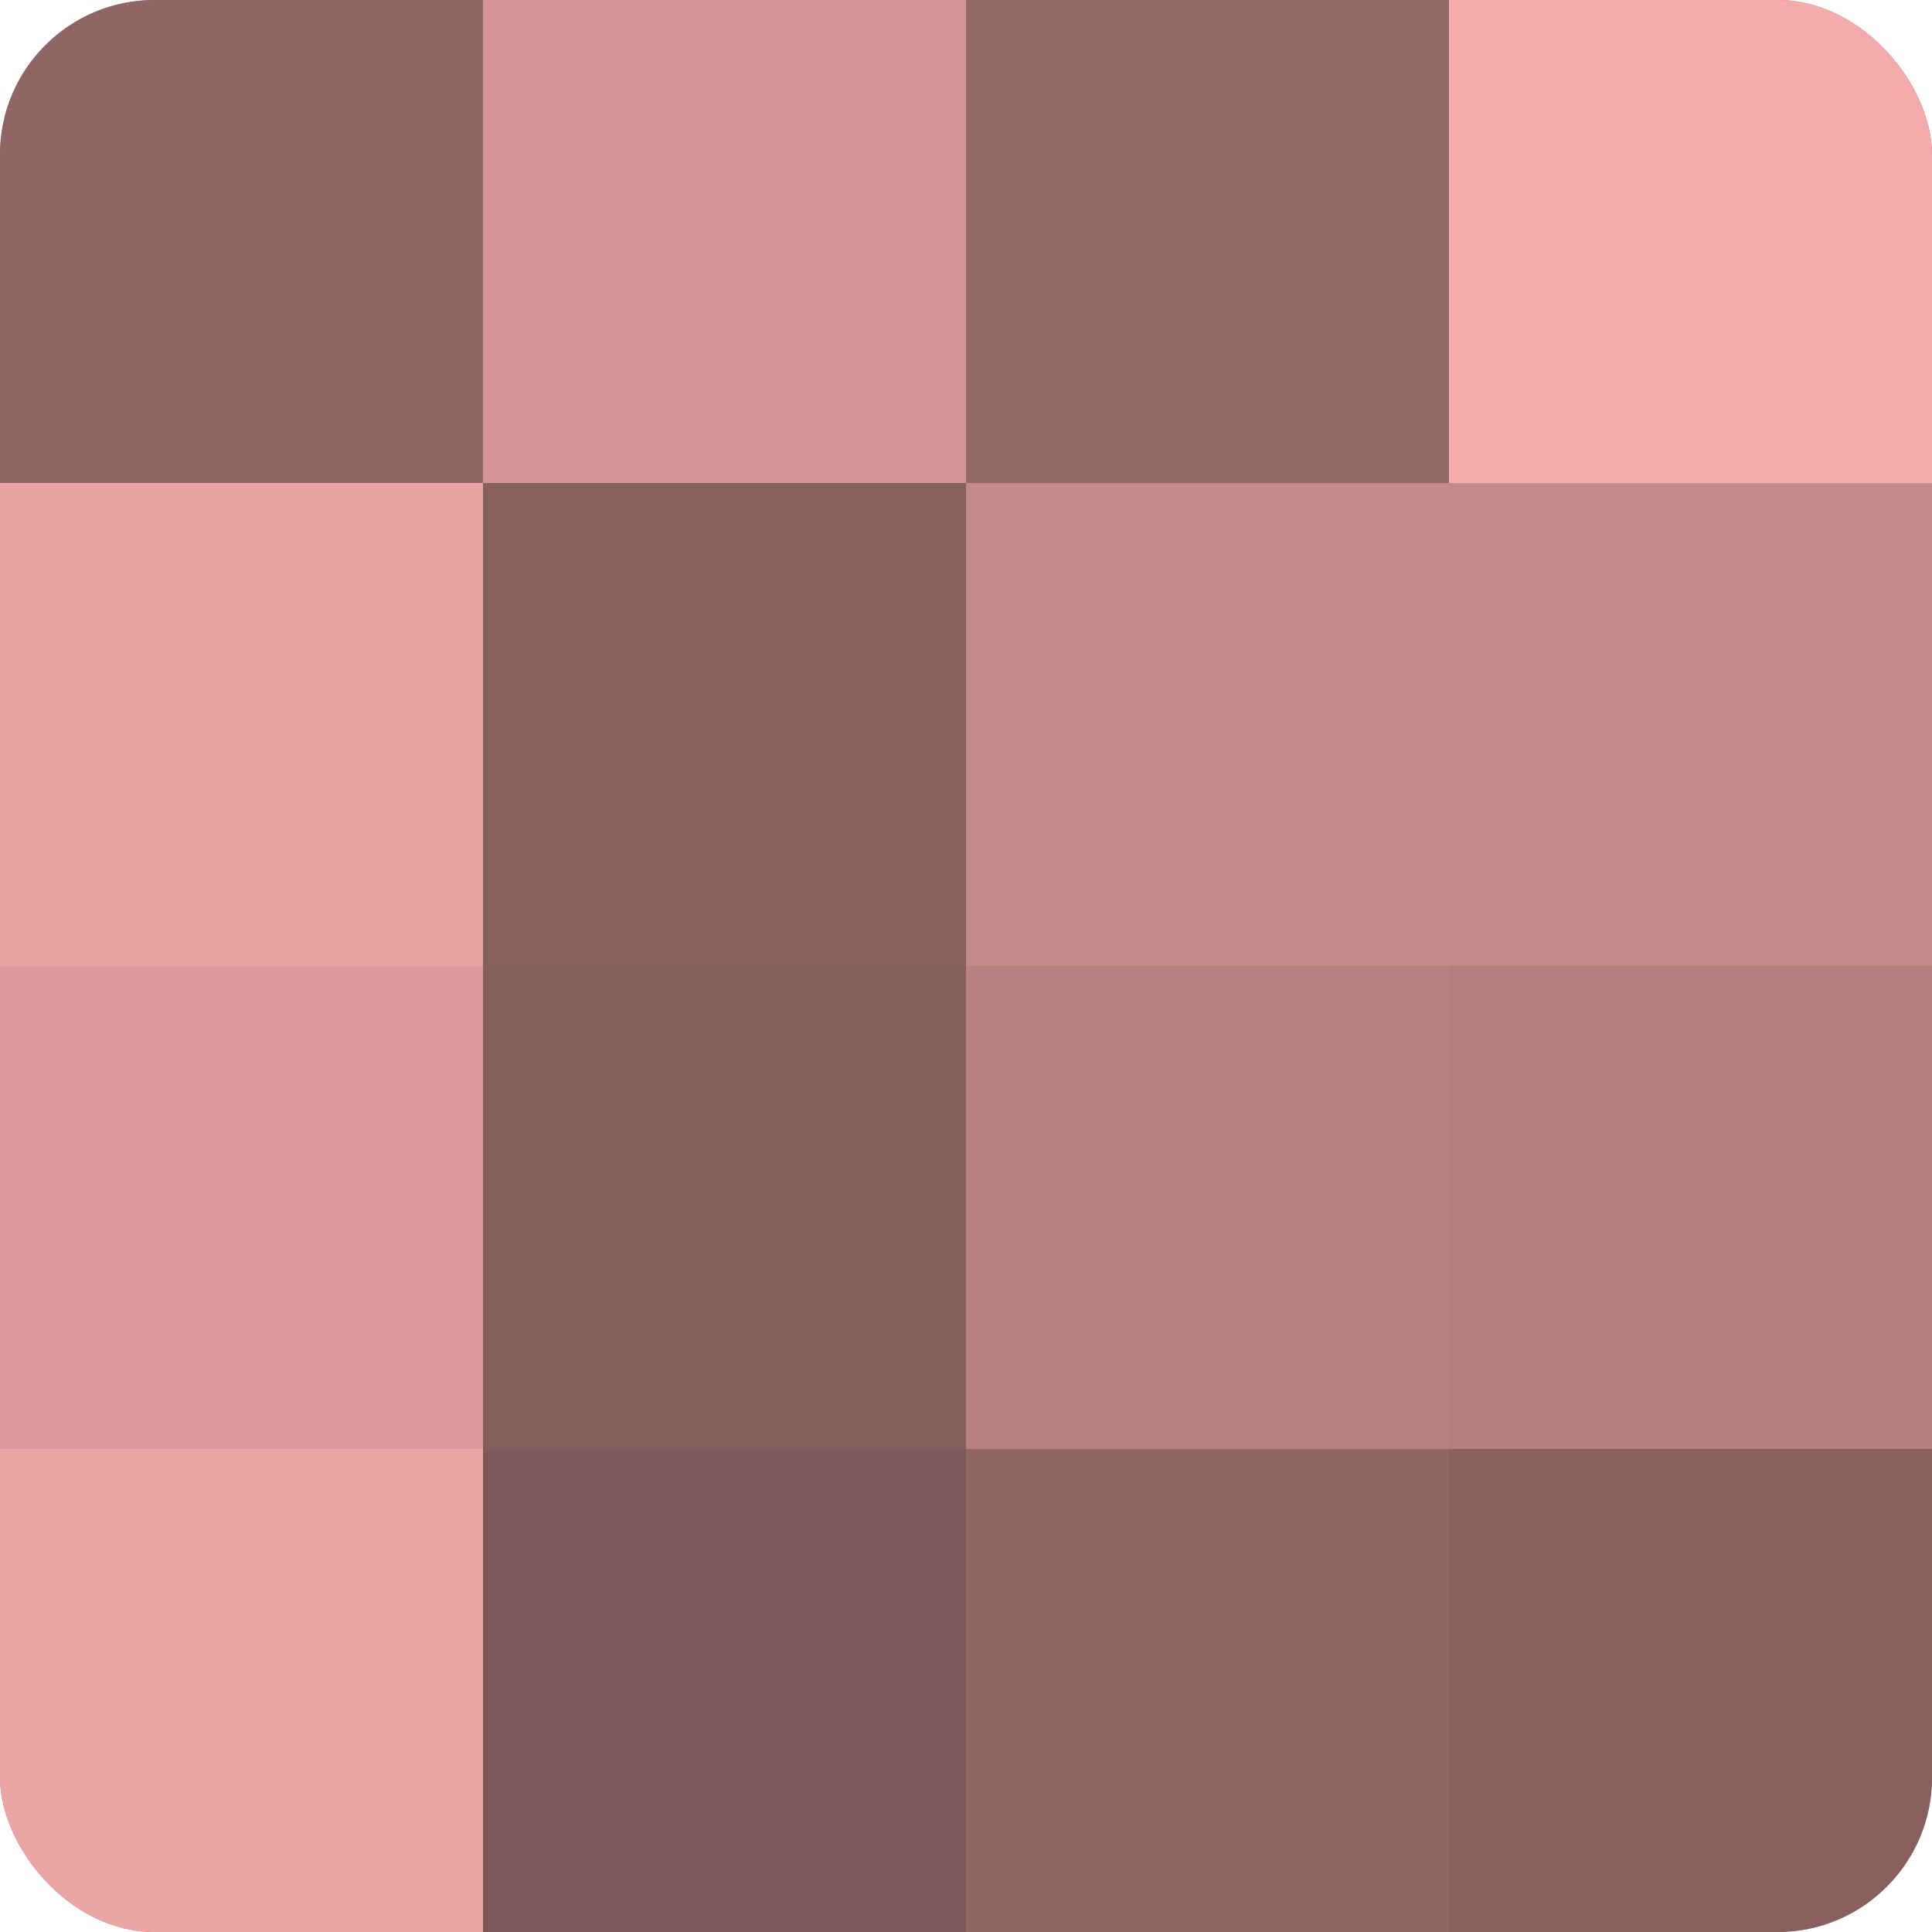
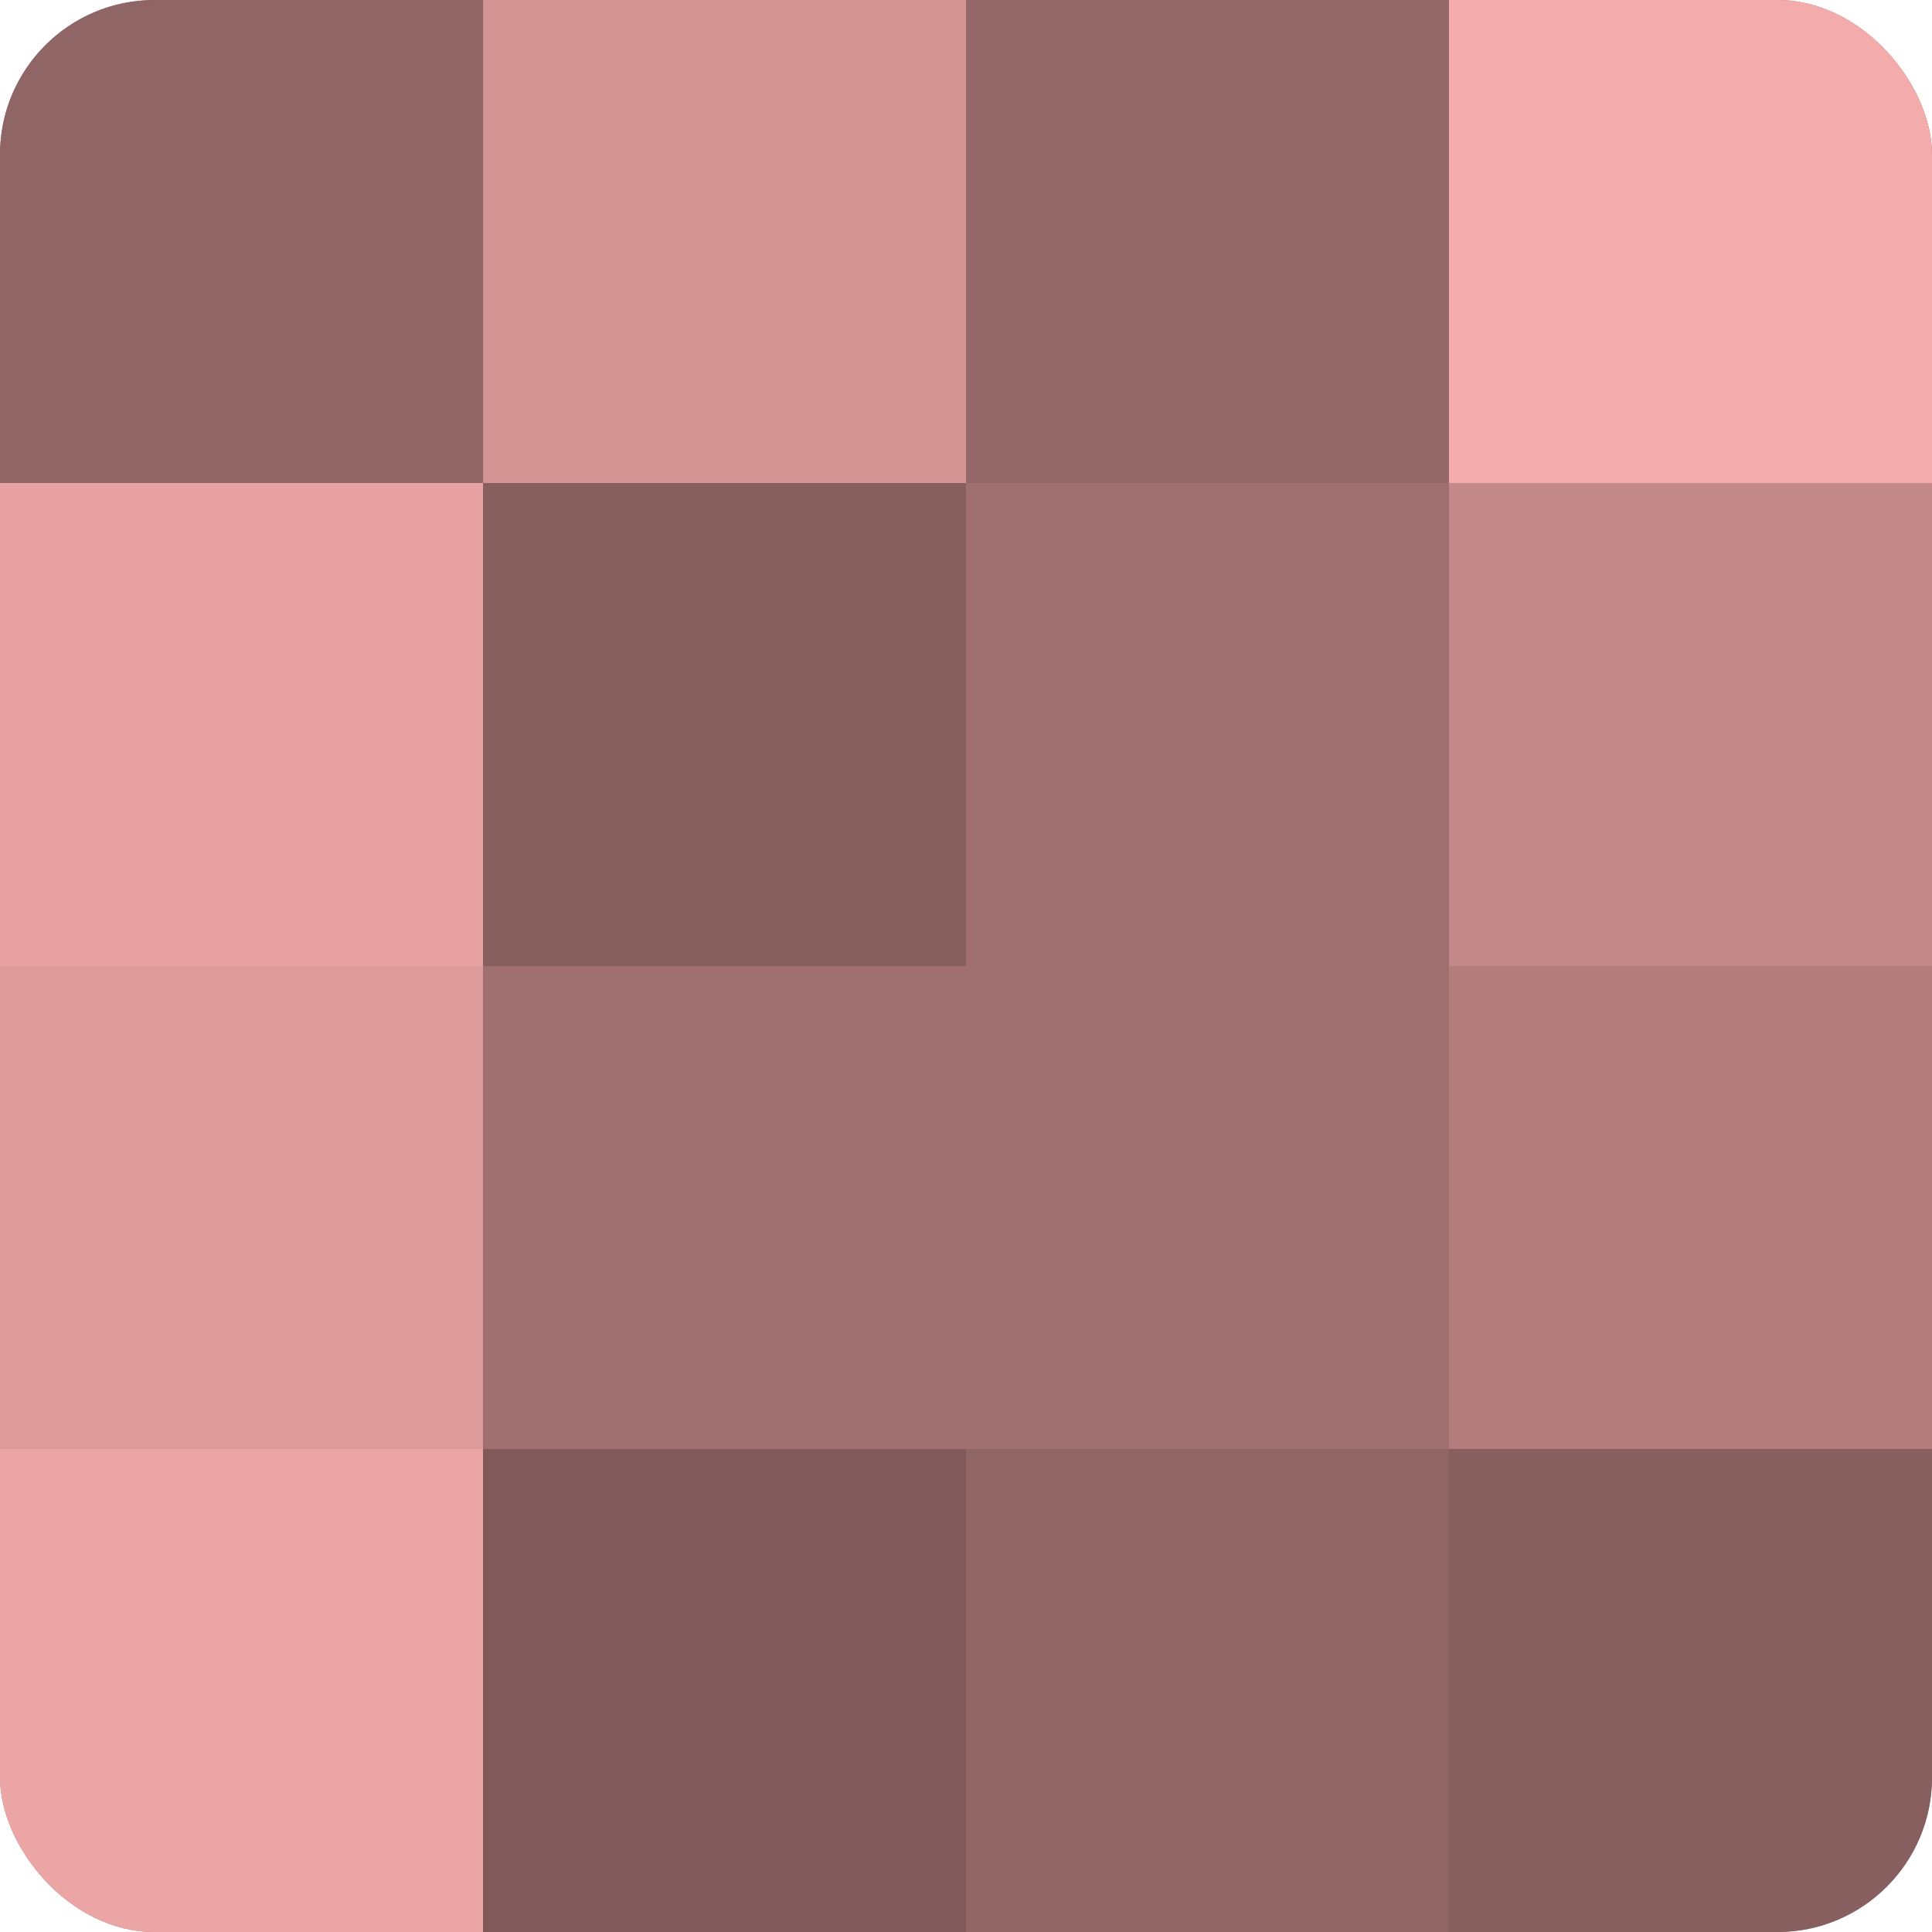
<svg xmlns="http://www.w3.org/2000/svg" width="60" height="60" viewBox="0 0 100 100" preserveAspectRatio="xMidYMid meet">
  <defs>
    <clipPath id="c" width="100" height="100">
      <rect width="100" height="100" rx="8" ry="8" />
    </clipPath>
  </defs>
  <g clip-path="url(#c)">
    <rect width="100" height="100" fill="#a07070" />
    <rect width="25" height="25" fill="#906565" />
    <rect y="25" width="25" height="25" fill="#e8a2a2" />
    <rect y="50" width="25" height="25" fill="#dc9a9a" />
    <rect y="75" width="25" height="25" fill="#eca5a5" />
    <rect x="25" width="25" height="25" fill="#d49494" />
    <rect x="25" y="25" width="25" height="25" fill="#885f5f" />
-     <rect x="25" y="50" width="25" height="25" fill="#845d5d" />
    <rect x="25" y="75" width="25" height="25" fill="#805a5a" />
    <rect x="50" width="25" height="25" fill="#946868" />
-     <rect x="50" y="25" width="25" height="25" fill="#c48989" />
-     <rect x="50" y="50" width="25" height="25" fill="#b88181" />
    <rect x="50" y="75" width="25" height="25" fill="#906565" />
    <rect x="75" width="25" height="25" fill="#f4abab" />
    <rect x="75" y="25" width="25" height="25" fill="#c48989" />
    <rect x="75" y="50" width="25" height="25" fill="#b47e7e" />
    <rect x="75" y="75" width="25" height="25" fill="#885f5f" />
  </g>
</svg>